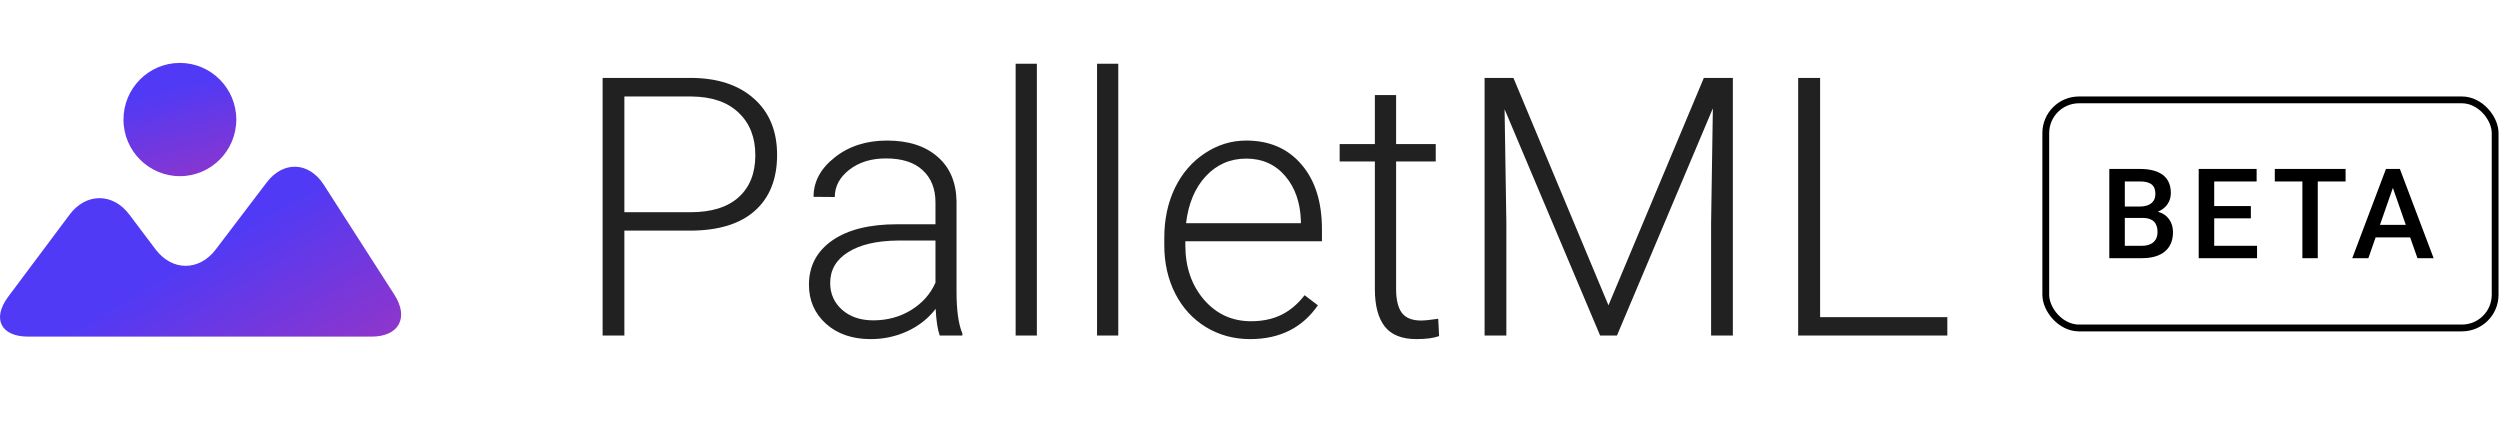
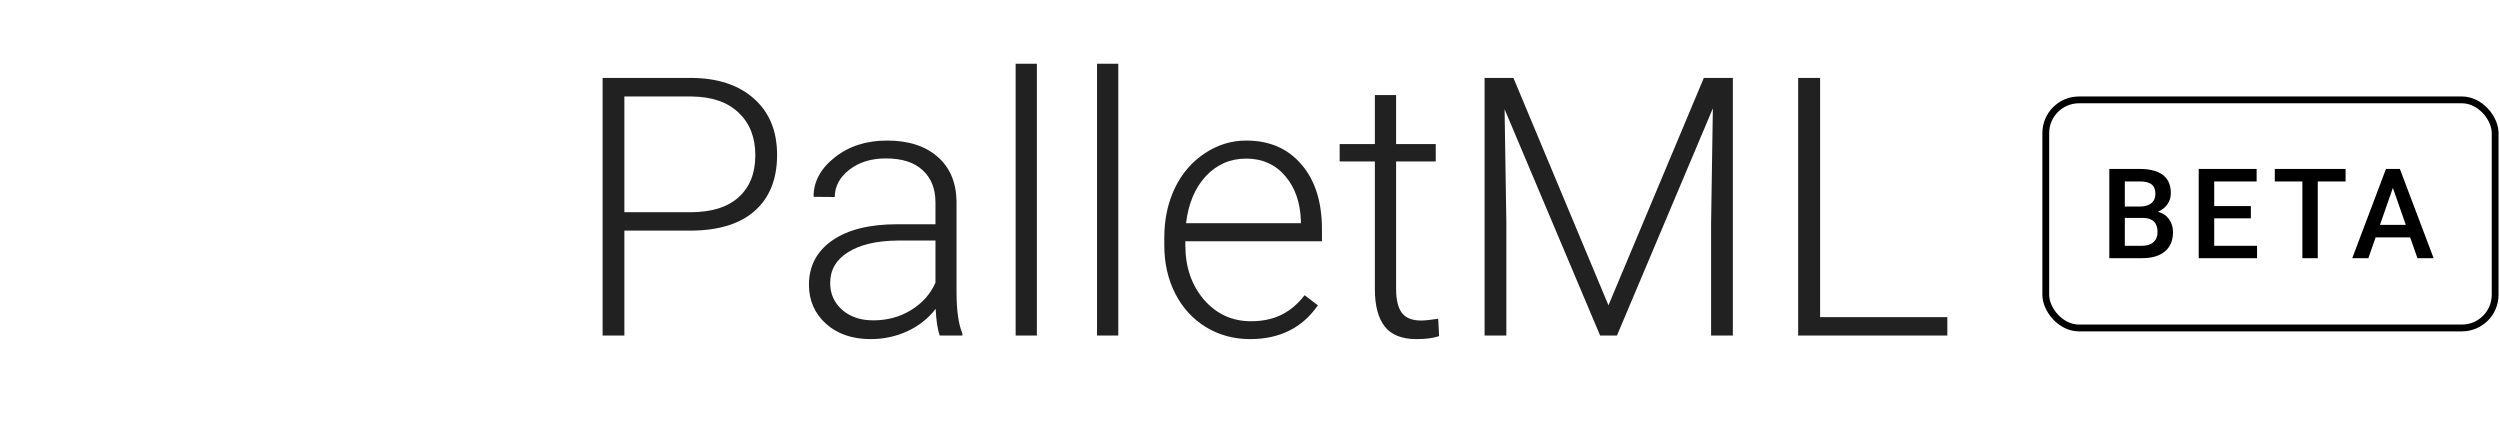
<svg xmlns="http://www.w3.org/2000/svg" width="596" height="101" viewBox="0 0 596 101" fill="none">
  <path d="M148.852 54.982V79.999H143.663V18.574H164.588C170.972 18.574 176.006 20.206 179.691 23.468C183.403 26.73 185.259 31.216 185.259 36.926C185.259 42.691 183.473 47.149 179.902 50.299C176.358 53.421 171.211 54.982 164.461 54.982H148.852ZM148.852 50.595H164.588C169.622 50.595 173.461 49.399 176.105 47.009C178.748 44.618 180.07 41.285 180.07 37.01C180.07 32.763 178.748 29.388 176.105 26.885C173.489 24.354 169.763 23.06 164.925 23.004H148.852V50.595ZM224.03 79.999C223.523 78.565 223.2 76.442 223.059 73.629C221.288 75.935 219.023 77.721 216.267 78.987C213.539 80.224 210.642 80.843 207.577 80.843C203.189 80.843 199.631 79.62 196.903 77.173C194.203 74.726 192.853 71.632 192.853 67.891C192.853 63.448 194.695 59.932 198.38 57.345C202.092 54.757 207.253 53.463 213.863 53.463H223.017V48.274C223.017 45.012 222.005 42.452 219.98 40.596C217.983 38.712 215.058 37.77 211.205 37.77C207.689 37.77 204.778 38.67 202.472 40.47C200.166 42.27 199.013 44.435 199.013 46.967L193.95 46.924C193.95 43.296 195.638 40.16 199.013 37.517C202.388 34.845 206.536 33.509 211.458 33.509C216.548 33.509 220.556 34.788 223.481 37.348C226.434 39.879 227.953 43.423 228.038 47.979V69.579C228.038 73.995 228.502 77.299 229.43 79.493V79.999H224.03ZM208.167 76.371C211.542 76.371 214.552 75.555 217.195 73.924C219.867 72.293 221.808 70.113 223.017 67.385V57.345H213.989C208.955 57.401 205.017 58.329 202.177 60.129C199.336 61.901 197.916 64.348 197.916 67.47C197.916 70.029 198.858 72.152 200.742 73.84C202.655 75.527 205.13 76.371 208.167 76.371ZM247.191 79.999H242.128V15.199H247.191V79.999ZM266.597 79.999H261.534V15.199H266.597V79.999ZM298.027 80.843C294.145 80.843 290.63 79.887 287.48 77.974C284.358 76.062 281.925 73.404 280.181 70.001C278.438 66.57 277.566 62.73 277.566 58.484V56.67C277.566 52.282 278.409 48.331 280.097 44.815C281.813 41.299 284.189 38.543 287.227 36.546C290.264 34.521 293.555 33.509 297.098 33.509C302.639 33.509 307.027 35.407 310.261 39.204C313.523 42.973 315.155 48.134 315.155 54.687V57.513H282.586V58.484C282.586 63.659 284.063 67.976 287.016 71.435C289.997 74.867 293.738 76.582 298.238 76.582C300.938 76.582 303.314 76.09 305.367 75.106C307.448 74.121 309.333 72.546 311.02 70.38L314.184 72.785C310.472 78.157 305.086 80.843 298.027 80.843ZM297.098 37.812C293.302 37.812 290.095 39.204 287.48 41.988C284.892 44.773 283.317 48.513 282.755 53.21H310.134V52.662C309.994 48.274 308.742 44.702 306.38 41.946C304.017 39.19 300.923 37.812 297.098 37.812ZM332.831 22.666V34.352H342.281V38.487H332.831V68.904C332.831 71.435 333.281 73.32 334.181 74.557C335.109 75.795 336.642 76.413 338.78 76.413C339.623 76.413 340.988 76.273 342.872 75.992L343.083 80.126C341.761 80.604 339.961 80.843 337.683 80.843C334.223 80.843 331.706 79.845 330.131 77.848C328.556 75.823 327.769 72.856 327.769 68.946V38.487H319.373V34.352H327.769V22.666H332.831ZM360.802 18.574L383.456 72.785L406.195 18.574H413.114V79.999H407.925V53.252L408.347 25.831L385.481 79.999H381.473L358.692 26.041L359.114 53.084V79.999H353.925V18.574H360.802ZM433.913 75.612H464.245V79.999H428.681V18.574H433.913V75.612Z" fill="black" fill-opacity="0.87" />
-   <path d="M94.01 70.242L77.194 44.053C73.644 38.53 67.524 38.298 63.574 43.501L51.431 59.474C47.465 64.688 41.016 64.664 37.088 59.45L30.836 51.155C26.914 45.931 20.497 45.931 16.584 51.178L1.961 70.728C-1.955 75.974 0.181 80.249 6.703 80.249H88.589C95.109 80.249 97.547 75.743 94.01 70.242Z" fill="url(#paint0_linear)" />
-   <path d="M42.88 41.999C50.304 41.999 56.334 35.943 56.334 28.504C56.334 21.044 50.304 14.999 42.88 14.999C35.462 14.999 29.437 21.044 29.437 28.504C29.436 35.942 35.462 41.999 42.88 41.999Z" fill="url(#paint1_linear)" />
  <rect x="487.712" y="23.811" width="107.13" height="54.377" rx="7.916" stroke="black" stroke-width="1.623" />
  <path d="M502.86 61.55V40.277H510.15C512.556 40.277 514.388 40.759 515.644 41.723C516.901 42.687 517.529 44.124 517.529 46.033C517.529 47.007 517.266 47.884 516.74 48.663C516.214 49.443 515.444 50.046 514.431 50.475C515.581 50.787 516.467 51.376 517.091 52.243C517.724 53.1 518.04 54.133 518.04 55.34C518.04 57.337 517.397 58.871 516.112 59.943C514.836 61.014 513.004 61.55 510.618 61.55H502.86ZM506.556 51.951V58.599H510.662C511.821 58.599 512.727 58.311 513.379 57.737C514.032 57.162 514.358 56.363 514.358 55.34C514.358 53.129 513.228 51.999 510.969 51.951H506.556ZM506.556 49.233H510.18C511.329 49.233 512.225 48.975 512.868 48.459C513.521 47.933 513.847 47.192 513.847 46.238C513.847 45.186 513.545 44.426 512.941 43.959C512.347 43.491 511.417 43.257 510.15 43.257H506.556V49.233ZM536.605 52.053H527.868V58.599H538.081V61.55H524.172V40.277H537.979V43.257H527.868V49.131H536.605V52.053ZM559.189 43.257H552.555V61.55H548.888V43.257H542.313V40.277H559.189V43.257ZM574.583 56.597H566.343L564.619 61.55H560.776L568.812 40.277H572.129L580.179 61.55H576.322L574.583 56.597ZM567.38 53.616H573.546L570.463 44.791L567.38 53.616Z" fill="black" />
  <defs>
    <linearGradient id="paint0_linear" x1="64.42" y1="36.913" x2="92.979" y2="85.063" gradientUnits="userSpaceOnUse">
      <stop stop-color="#503AF5" />
      <stop offset="0.198" stop-color="#503AF5" />
      <stop offset="1" stop-color="#9535C7" />
    </linearGradient>
    <linearGradient id="paint1_linear" x1="31.007" y1="16.419" x2="39.548" y2="49.332" gradientUnits="userSpaceOnUse">
      <stop stop-color="#503AF5" />
      <stop offset="0.198" stop-color="#503AF5" />
      <stop offset="1" stop-color="#9535C7" />
    </linearGradient>
  </defs>
</svg>